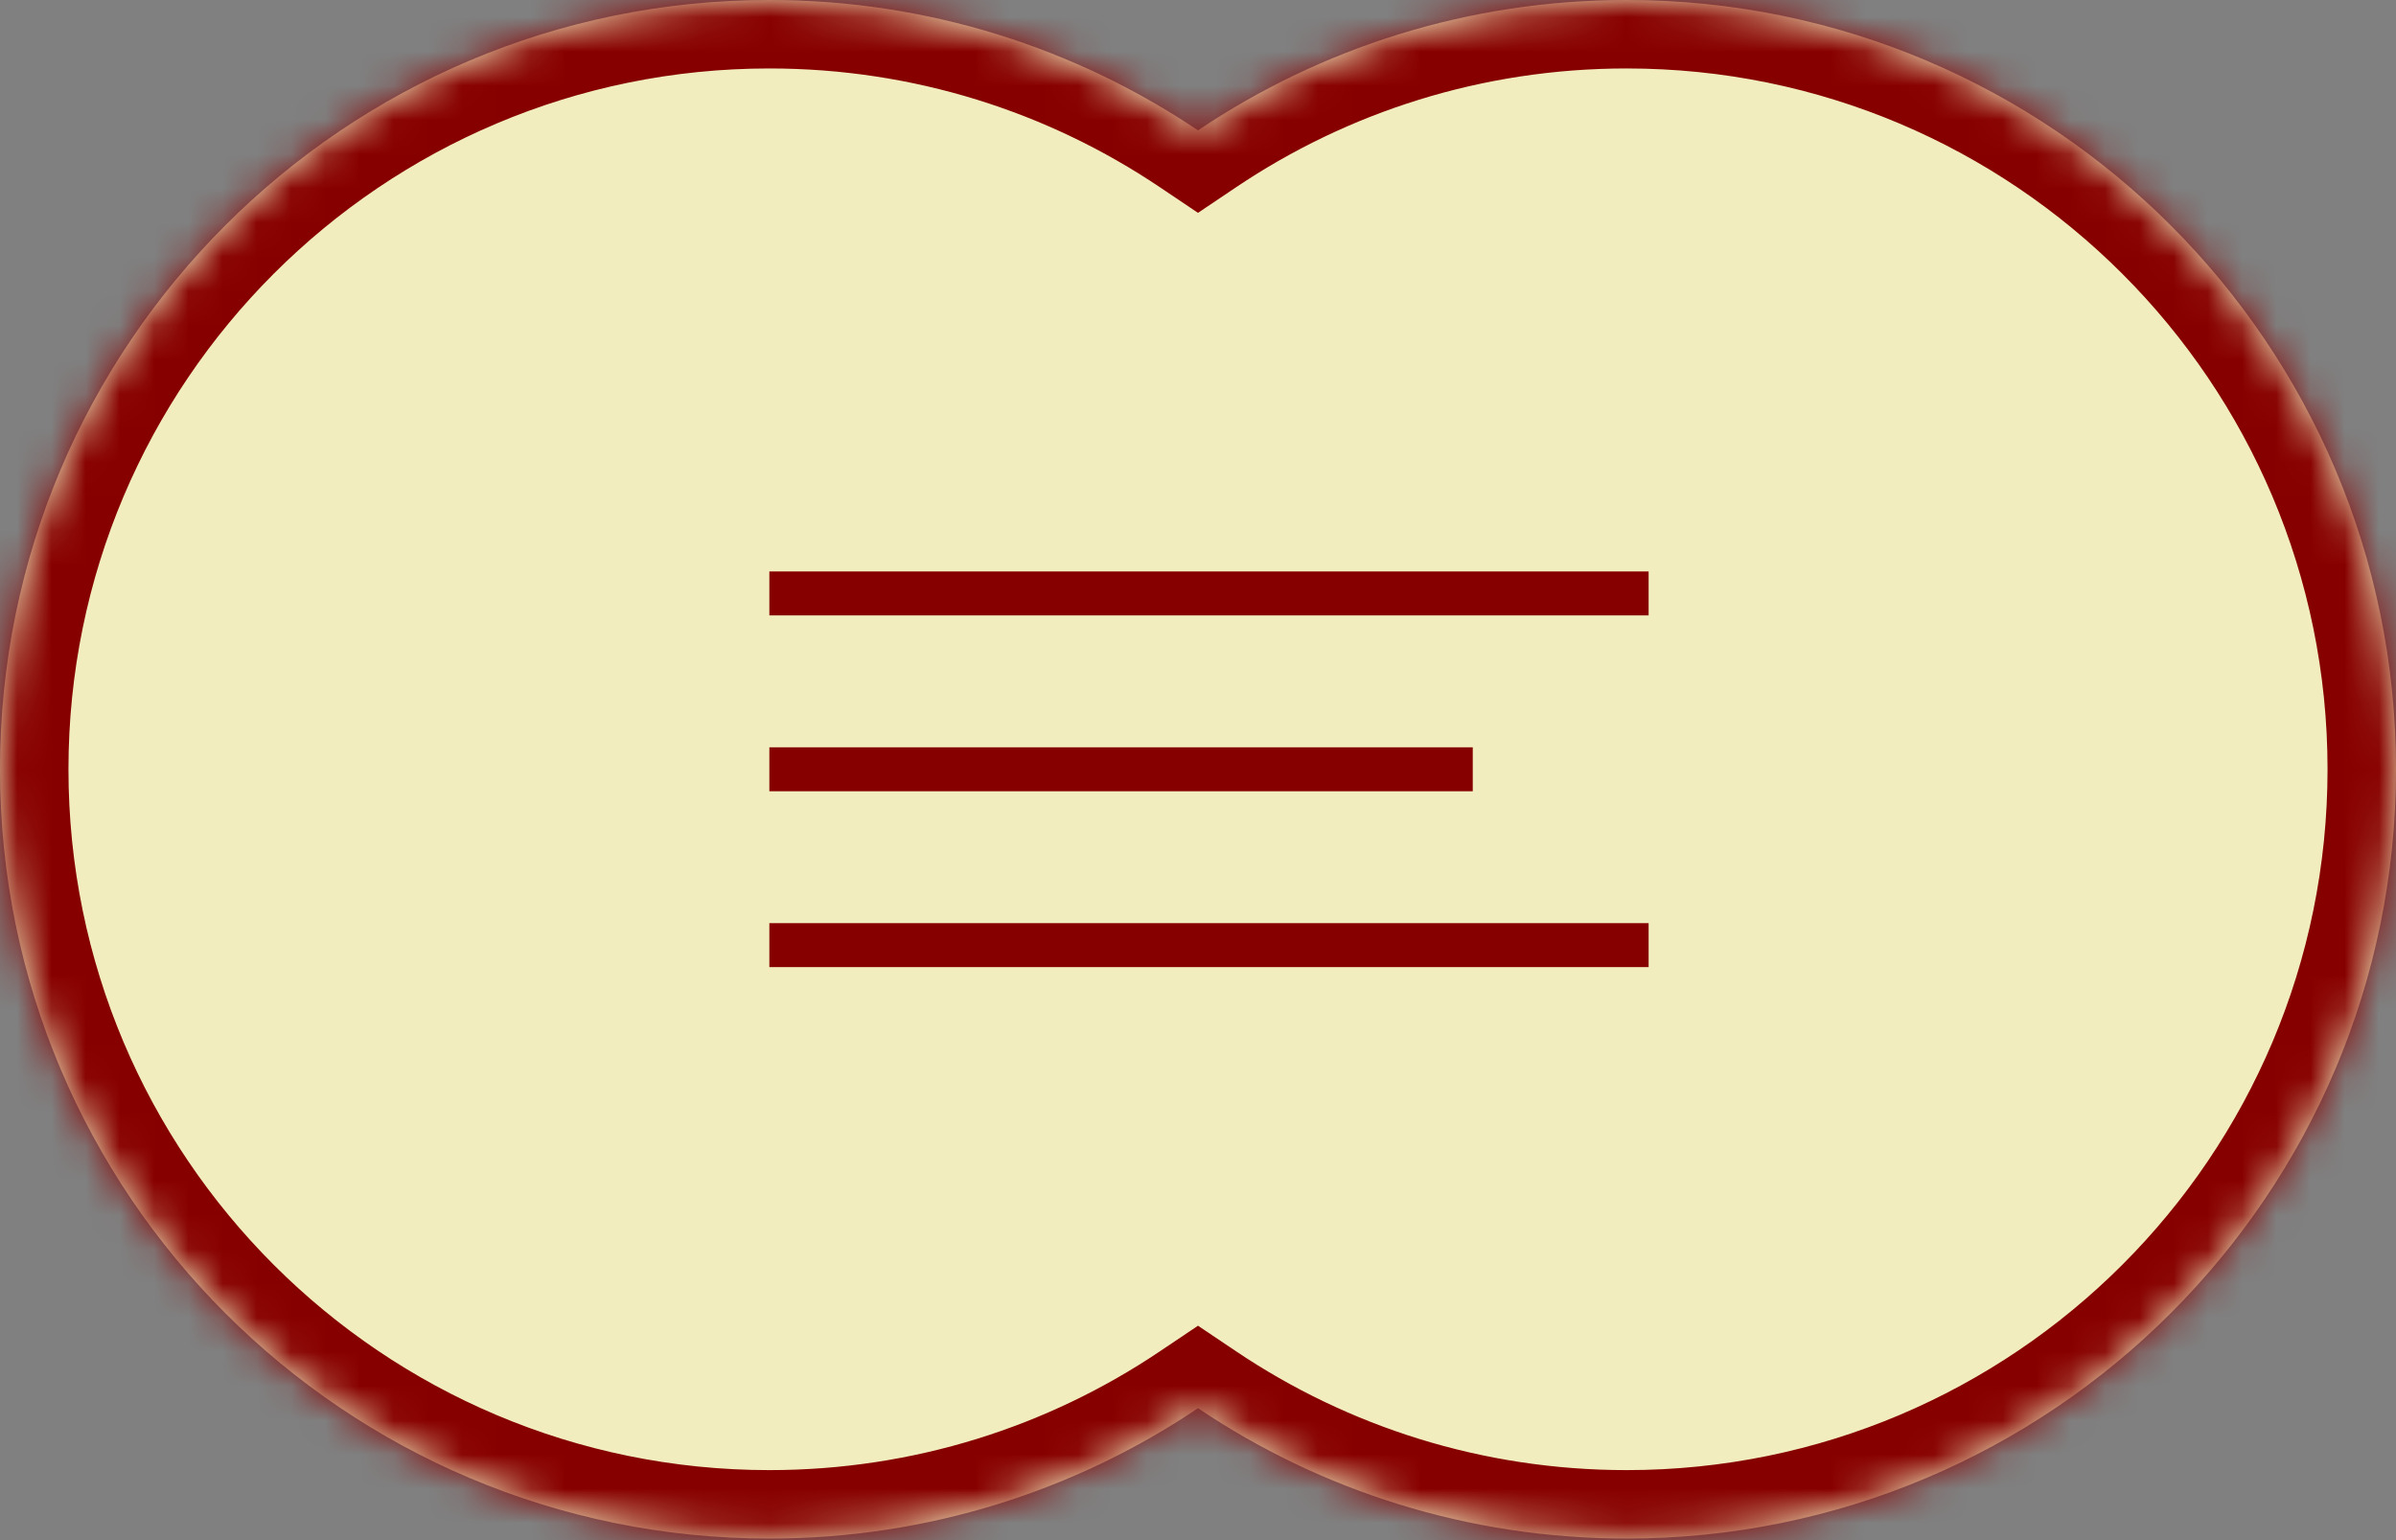
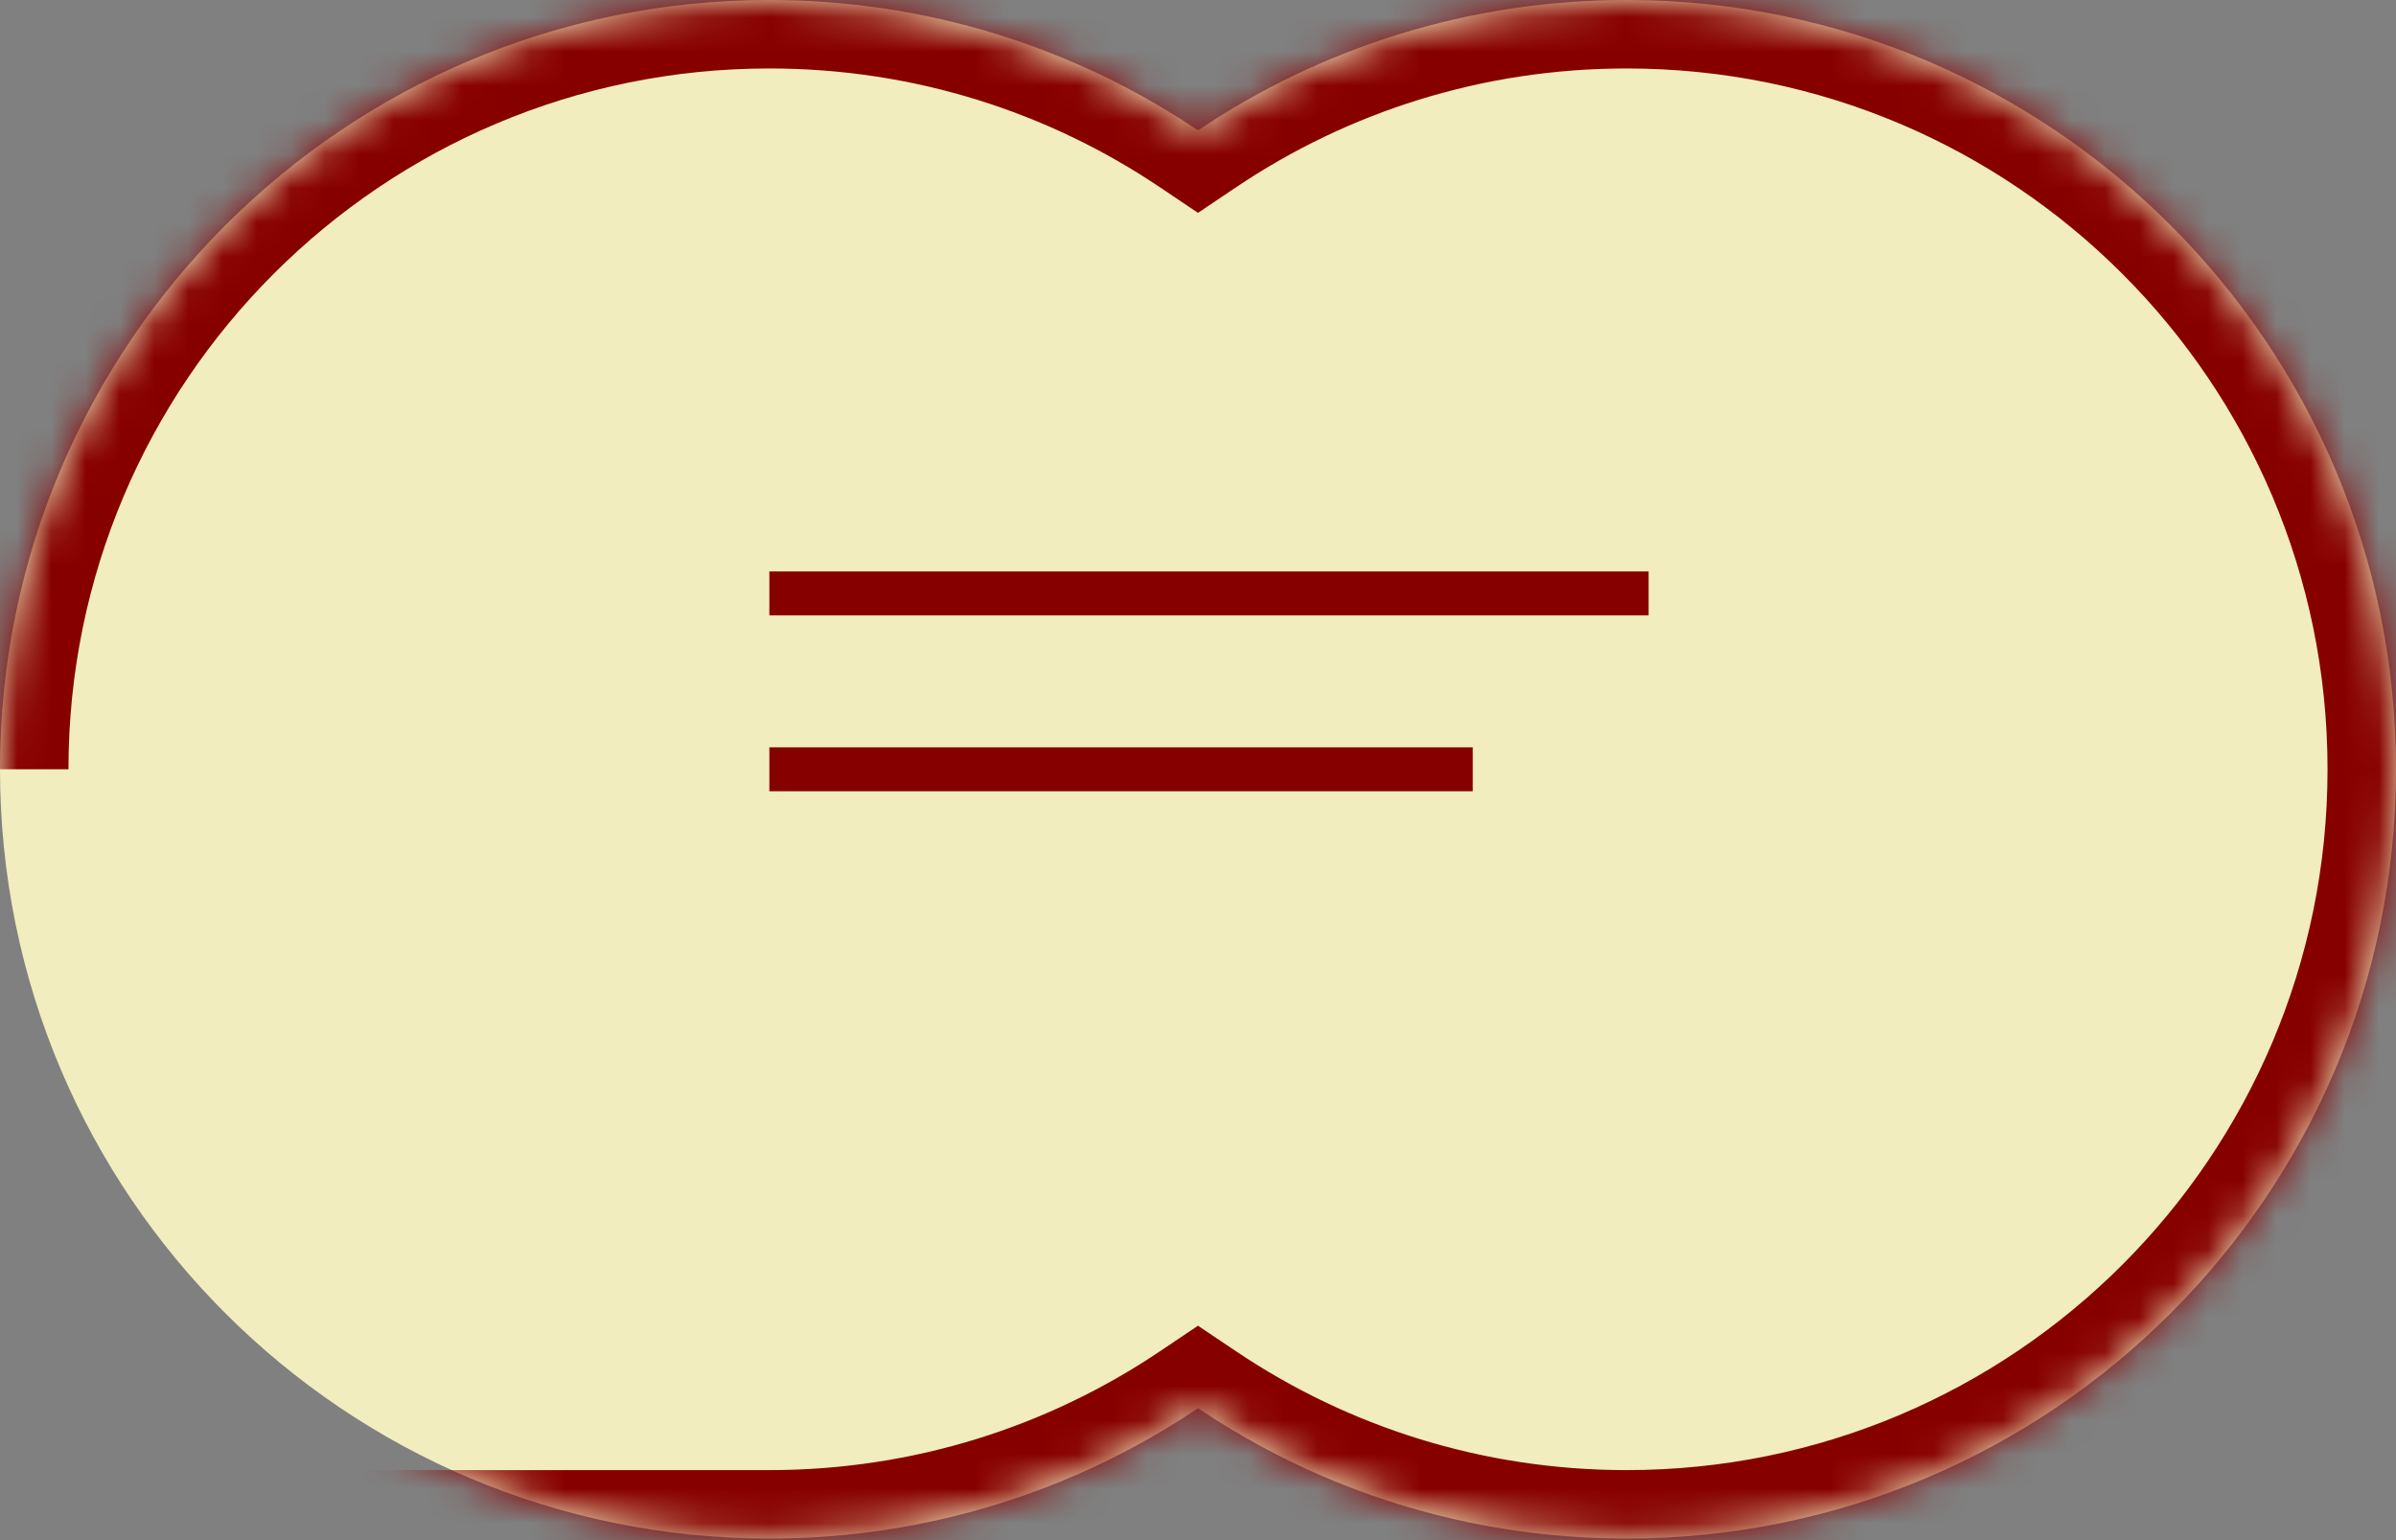
<svg xmlns="http://www.w3.org/2000/svg" width="70" height="45" viewBox="0 0 70 45" fill="none">
  <rect x="0" y="0" width="70" height="45" fill="#808080" stroke="none" />
  <mask id="path-1-inside-1_162_26364" fill="white">
    <path fill-rule="evenodd" clip-rule="evenodd" d="M35 41.145C31.421 43.551 27.113 44.954 22.477 44.954C10.063 44.954 0 34.891 0 22.477C0 10.063 10.063 0 22.477 0C27.113 0 31.421 1.404 35 3.809C38.579 1.404 42.887 0 47.523 0C59.937 0 70 10.063 70 22.477C70 34.891 59.937 44.954 47.523 44.954C42.887 44.954 38.579 43.551 35 41.145Z" />
  </mask>
  <path fill-rule="evenodd" clip-rule="evenodd" d="M35 41.145C31.421 43.551 27.113 44.954 22.477 44.954C10.063 44.954 0 34.891 0 22.477C0 10.063 10.063 0 22.477 0C27.113 0 31.421 1.404 35 3.809C38.579 1.404 42.887 0 47.523 0C59.937 0 70 10.063 70 22.477C70 34.891 59.937 44.954 47.523 44.954C42.887 44.954 38.579 43.551 35 41.145Z" fill="#F1EDBE" />
-   <path d="M35 41.145L36.116 39.485L35 38.735L33.884 39.485L35 41.145ZM35 3.809L33.884 5.469L35 6.219L36.116 5.469L35 3.809ZM33.884 39.485C30.625 41.676 26.703 42.954 22.477 42.954V46.954C27.523 46.954 32.218 45.425 36.116 42.805L33.884 39.485ZM22.477 42.954C11.168 42.954 2 33.786 2 22.477H-2C-2 35.995 8.959 46.954 22.477 46.954V42.954ZM2 22.477C2 11.168 11.168 2 22.477 2V-2C8.959 -2 -2 8.959 -2 22.477H2ZM22.477 2C26.703 2 30.625 3.278 33.884 5.469L36.116 2.149C32.218 -0.471 27.523 -2 22.477 -2V2ZM36.116 5.469C39.375 3.278 43.297 2 47.523 2V-2C42.477 -2 37.782 -0.471 33.884 2.149L36.116 5.469ZM47.523 2C58.832 2 68 11.168 68 22.477H72C72 8.959 61.041 -2 47.523 -2V2ZM68 22.477C68 33.786 58.832 42.954 47.523 42.954V46.954C61.041 46.954 72 35.995 72 22.477H68ZM47.523 42.954C43.297 42.954 39.375 41.676 36.116 39.485L33.884 42.805C37.782 45.425 42.477 46.954 47.523 46.954V42.954Z" fill="#870000" mask="url(#path-1-inside-1_162_26364)" />
+   <path d="M35 41.145L36.116 39.485L35 38.735L33.884 39.485L35 41.145ZM35 3.809L33.884 5.469L35 6.219L36.116 5.469L35 3.809ZM33.884 39.485C30.625 41.676 26.703 42.954 22.477 42.954V46.954C27.523 46.954 32.218 45.425 36.116 42.805L33.884 39.485ZM22.477 42.954H-2C-2 35.995 8.959 46.954 22.477 46.954V42.954ZM2 22.477C2 11.168 11.168 2 22.477 2V-2C8.959 -2 -2 8.959 -2 22.477H2ZM22.477 2C26.703 2 30.625 3.278 33.884 5.469L36.116 2.149C32.218 -0.471 27.523 -2 22.477 -2V2ZM36.116 5.469C39.375 3.278 43.297 2 47.523 2V-2C42.477 -2 37.782 -0.471 33.884 2.149L36.116 5.469ZM47.523 2C58.832 2 68 11.168 68 22.477H72C72 8.959 61.041 -2 47.523 -2V2ZM68 22.477C68 33.786 58.832 42.954 47.523 42.954V46.954C61.041 46.954 72 35.995 72 22.477H68ZM47.523 42.954C43.297 42.954 39.375 41.676 36.116 39.485L33.884 42.805C37.782 45.425 42.477 46.954 47.523 46.954V42.954Z" fill="#870000" mask="url(#path-1-inside-1_162_26364)" />
  <rect x="22.477" y="16.697" width="25.688" height="1.284" fill="#870000" />
  <rect x="22.477" y="21.835" width="20.55" height="1.284" fill="#870000" />
-   <rect x="22.477" y="26.973" width="25.688" height="1.284" fill="#870000" />
</svg>